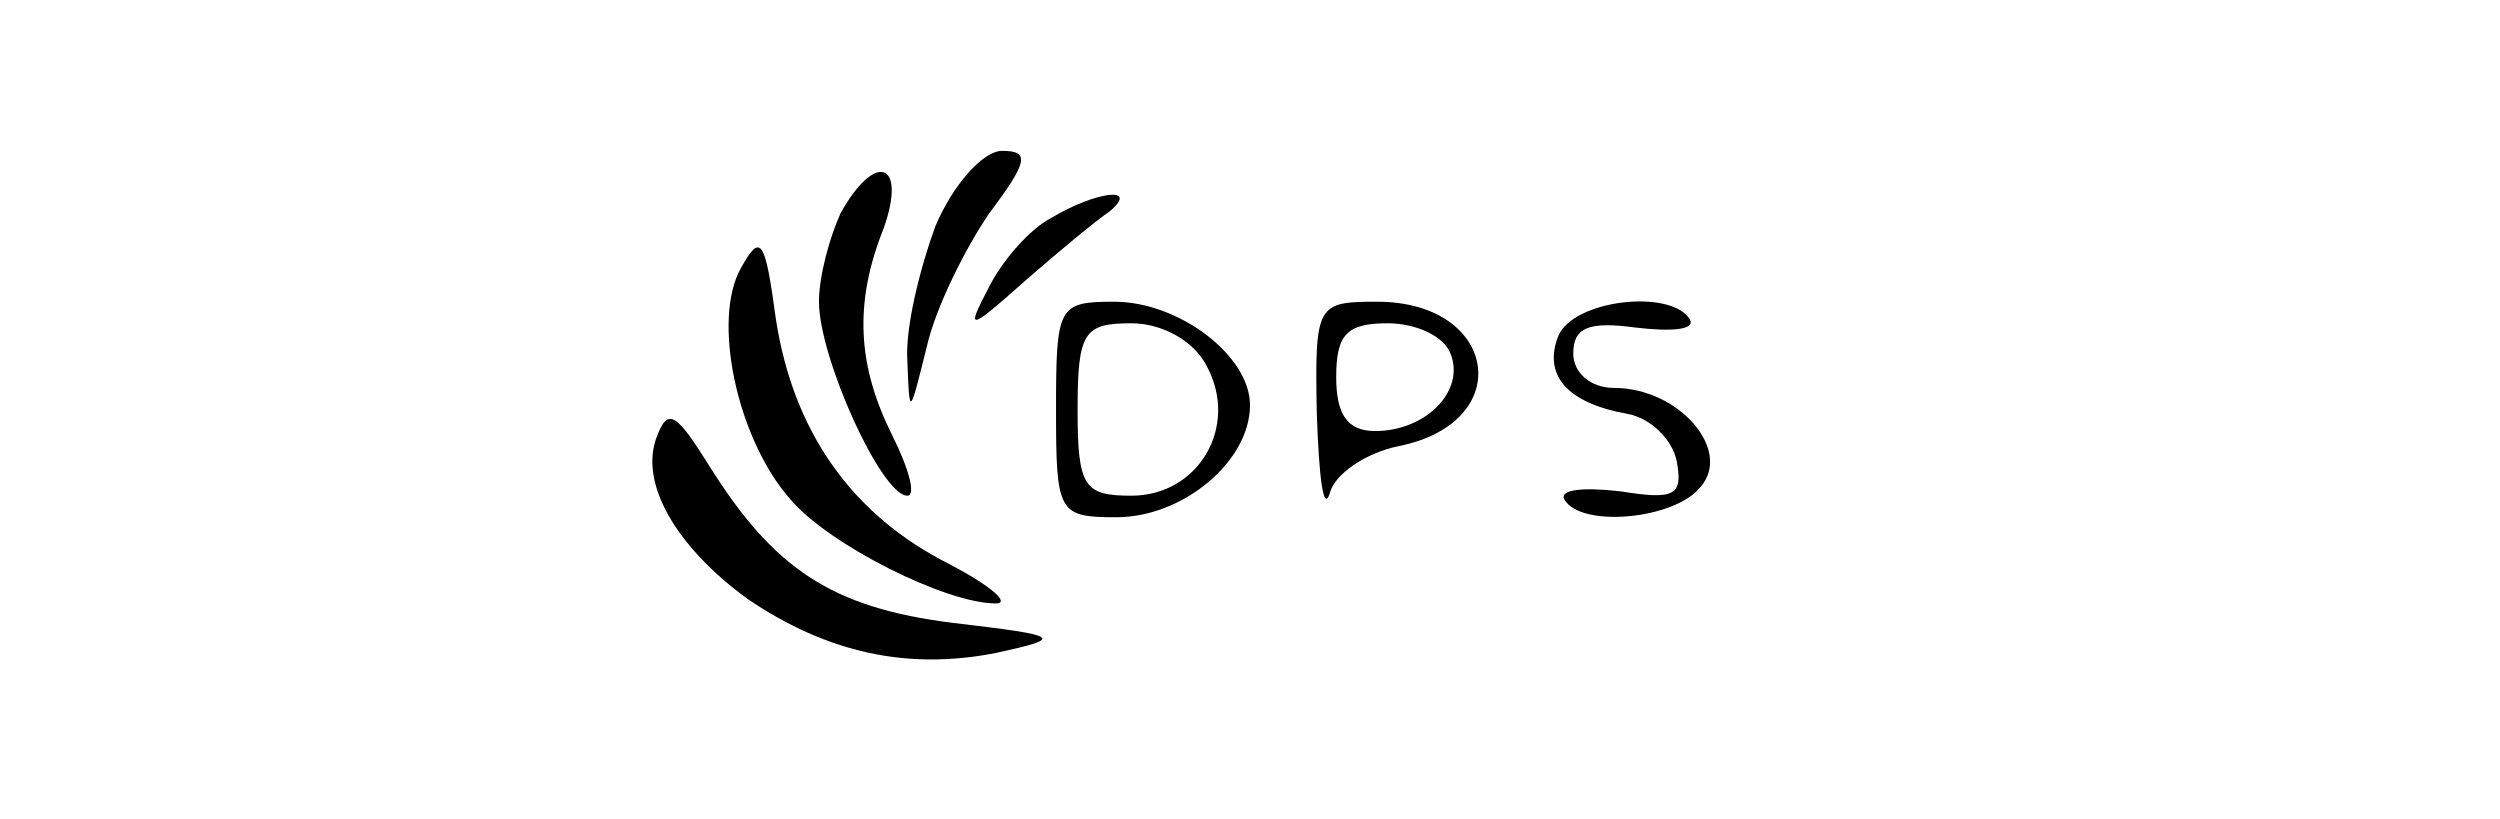
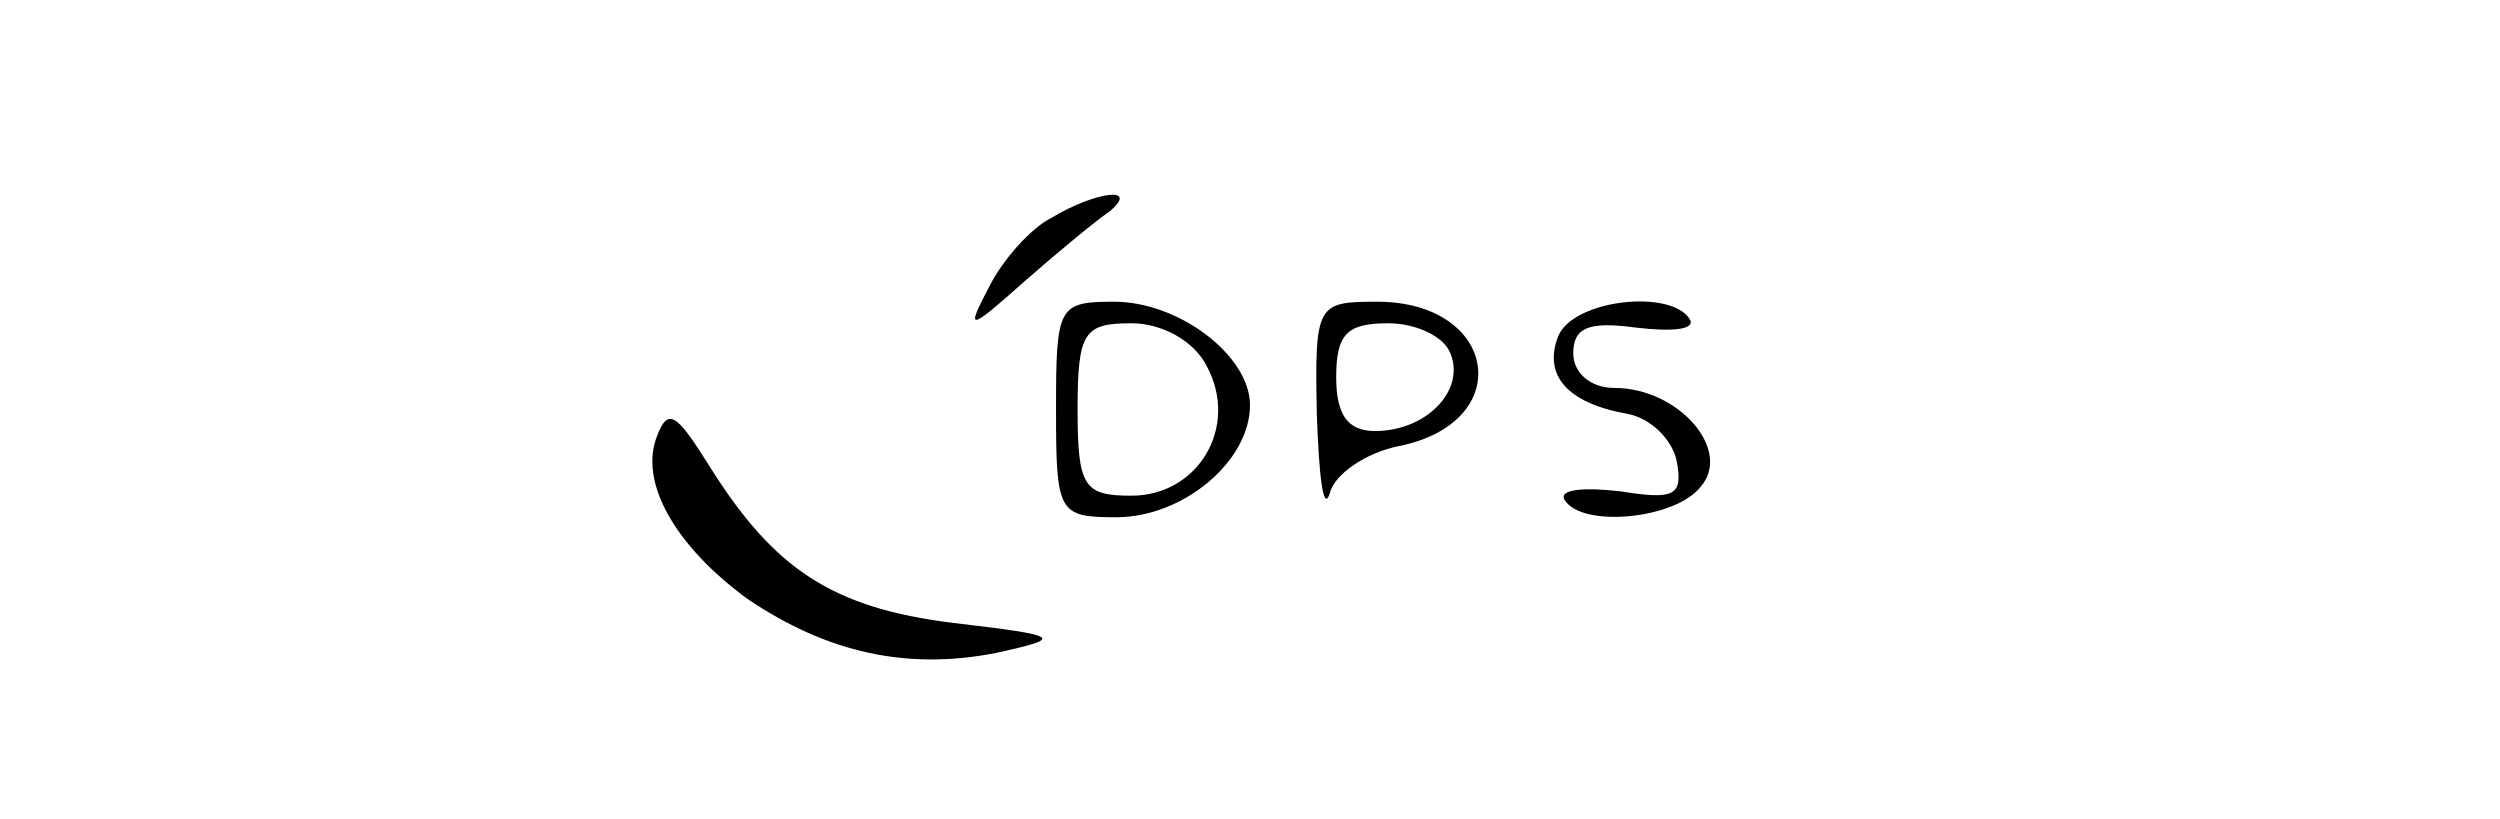
<svg xmlns="http://www.w3.org/2000/svg" version="1.0" width="116pt" height="38pt" viewBox="0 0 116 38" preserveAspectRatio="xMidYMid meet">
  <g transform="translate(0,38) scale(0.1,-0.1)" fill="#000000" stroke="none">
-     <path d="M434 275 c-7 -19 -14 -47 -13 -62 1 -27 1 -26 9 6 4 18 18 46 29 62 18 24 19 29 6 29 -9 0 -23 -16 -31 -35z" />
-     <path d="M390 281 c-5 -11 -10 -29 -10 -41 0 -26 29 -90 41 -90 4 0 1 12 -7 28 -16 32 -18 61 -4 96 11 31 -4 36 -20 7z" />
    <path d="M488 279 c-10 -5 -23 -20 -29 -32 -11 -21 -10 -21 17 3 16 14 33 28 39 32 14 12 -7 9 -27 -3z" />
-     <path d="M344 256 c-14 -24 -2 -80 23 -108 18 -21 72 -48 95 -48 7 0 -2 8 -21 18 -46 23 -73 62 -81 114 -5 37 -7 40 -16 24z" />
    <path d="M490 190 c0 -48 1 -50 28 -50 31 0 62 26 62 52 0 23 -33 48 -63 48 -26 0 -27 -2 -27 -50z m70 20 c15 -28 -4 -60 -35 -60 -22 0 -25 4 -25 40 0 36 3 40 25 40 14 0 29 -8 35 -20z" />
    <path d="M611 188 c1 -29 3 -46 6 -37 2 9 17 19 32 22 55 11 46 67 -10 67 -28 0 -29 -1 -28 -52z m62 28 c7 -17 -11 -36 -35 -36 -13 0 -18 8 -18 25 0 20 5 25 24 25 13 0 26 -6 29 -14z" />
    <path d="M723 224 c-7 -18 4 -31 32 -36 11 -2 21 -12 23 -22 3 -16 -1 -18 -26 -14 -17 2 -29 1 -26 -4 8 -13 51 -9 63 6 15 17 -10 46 -40 46 -11 0 -19 7 -19 16 0 12 7 15 29 12 17 -2 28 -1 25 4 -9 14 -54 9 -61 -8z" />
    <path d="M305 178 c-9 -22 9 -52 42 -76 37 -25 74 -33 115 -25 32 7 31 8 -20 14 -56 7 -83 25 -113 73 -15 24 -19 27 -24 14z" />
  </g>
</svg>